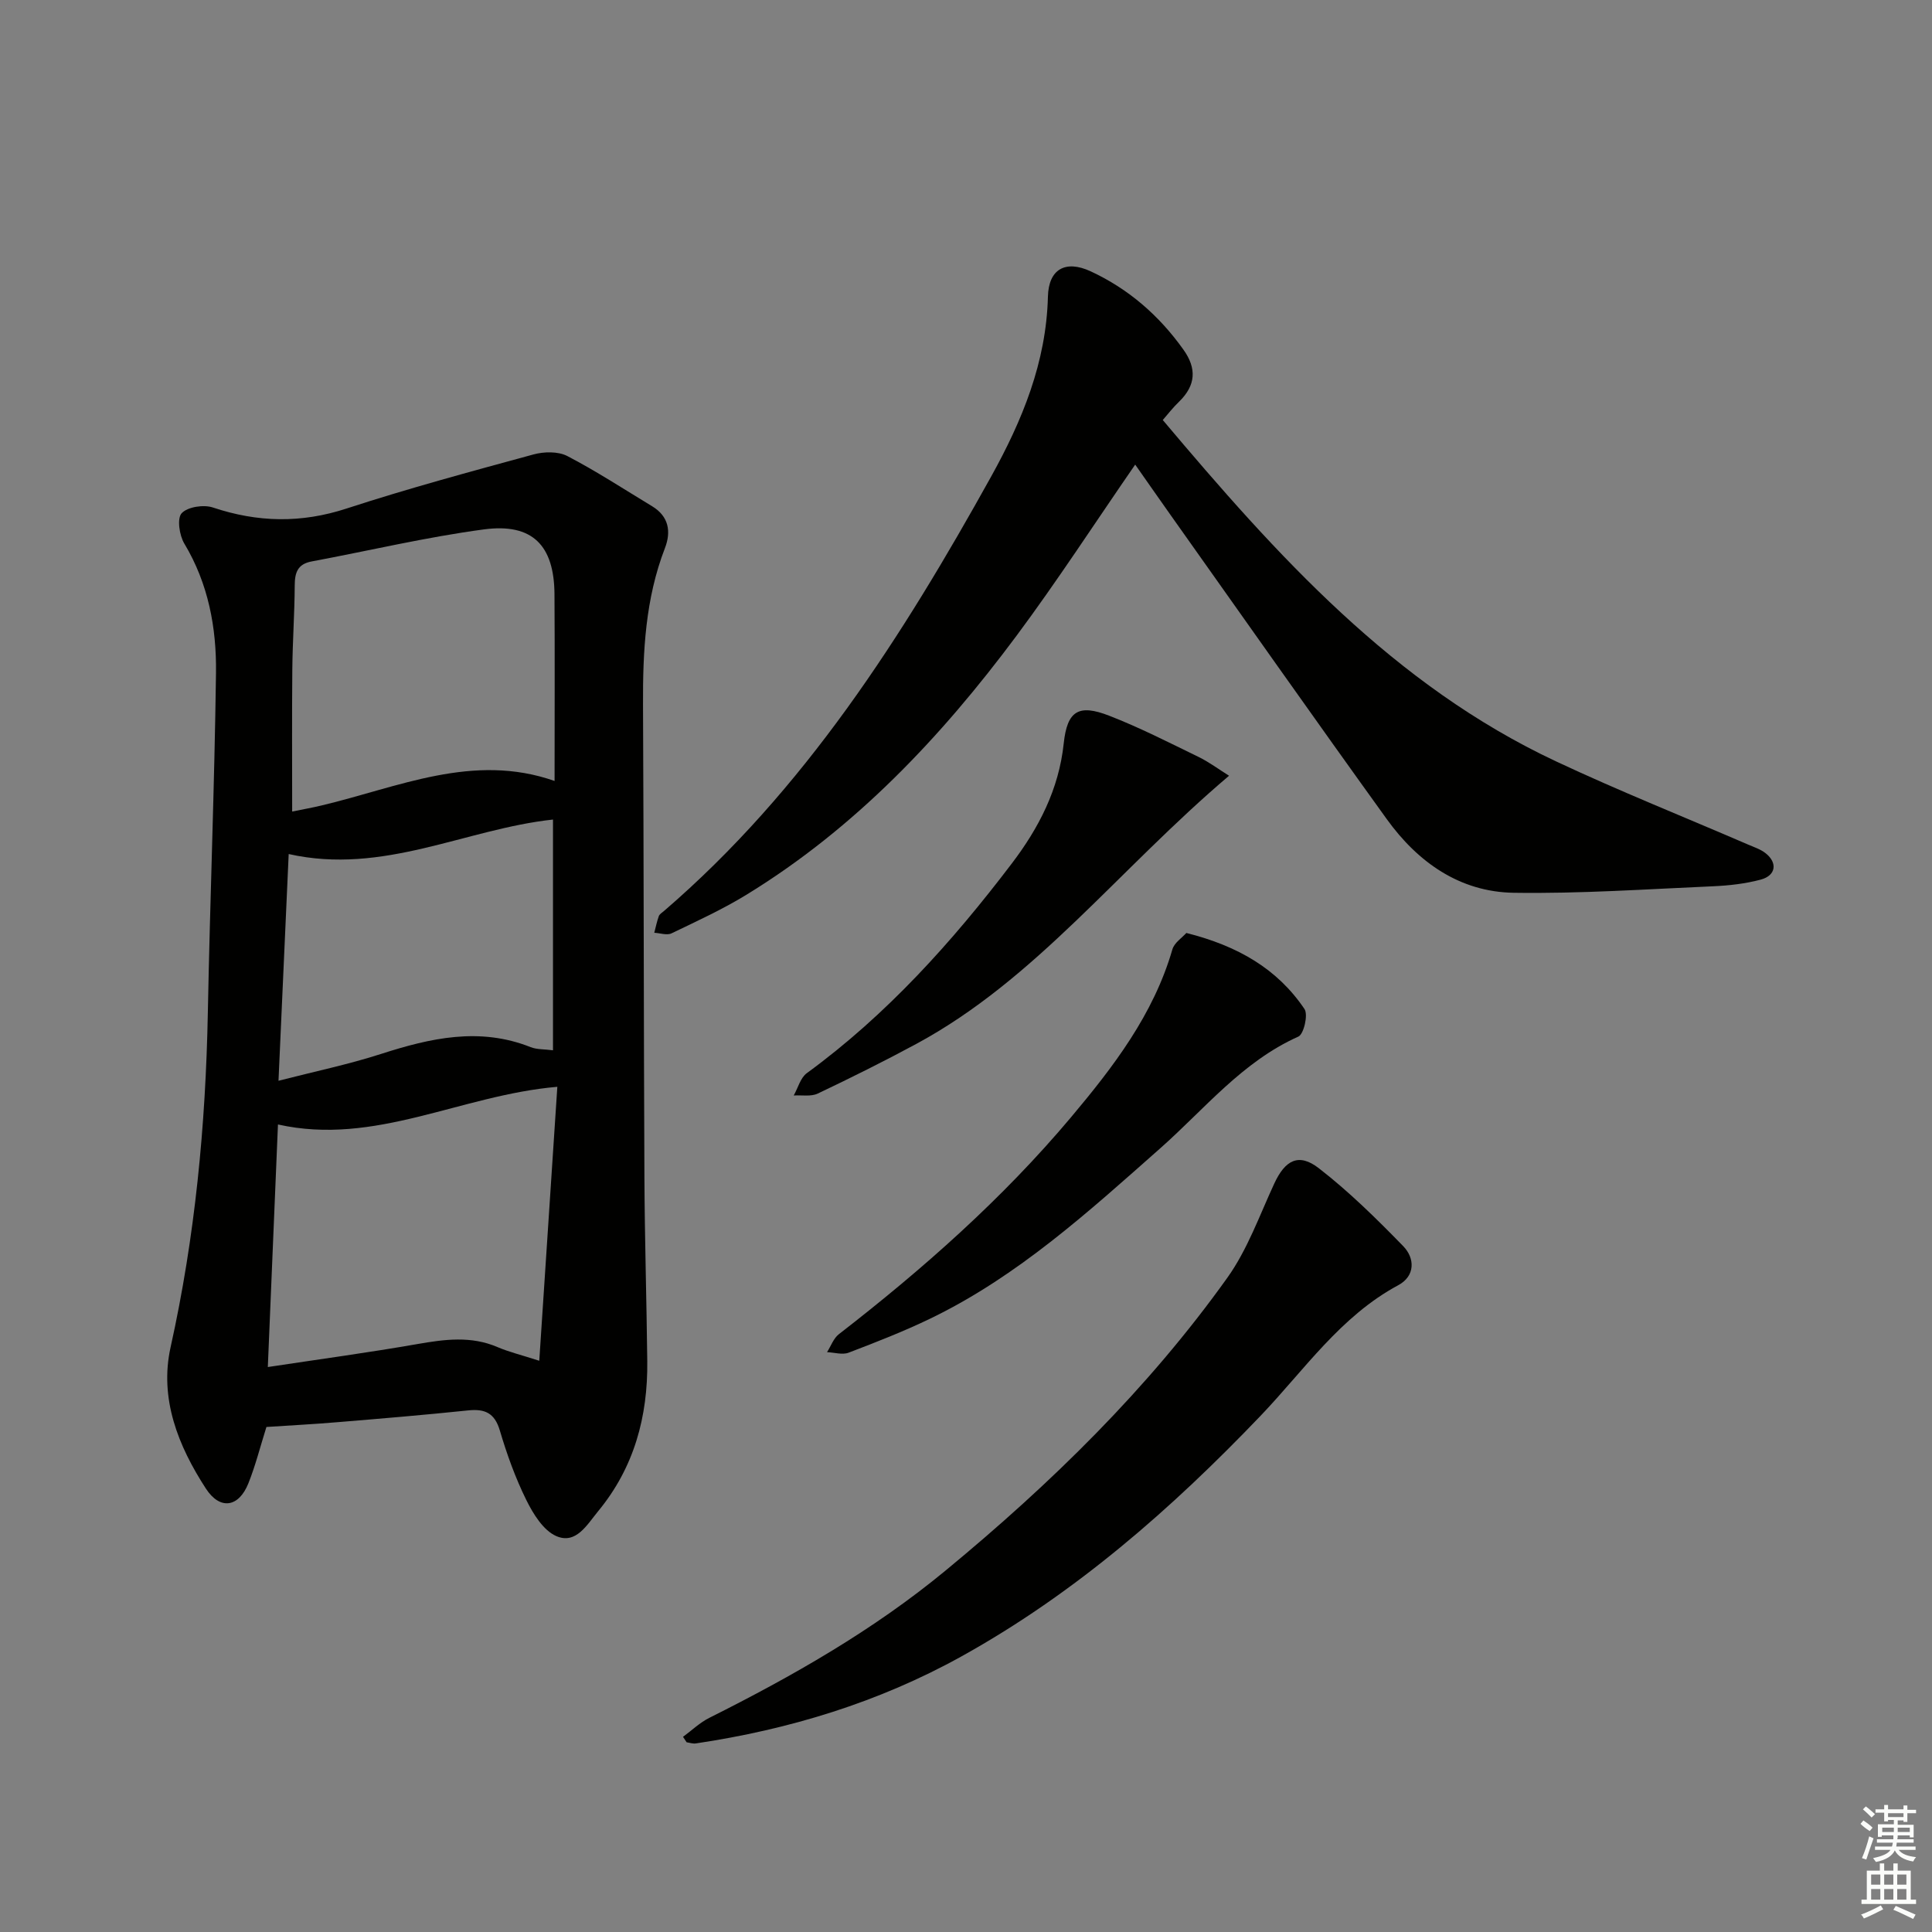
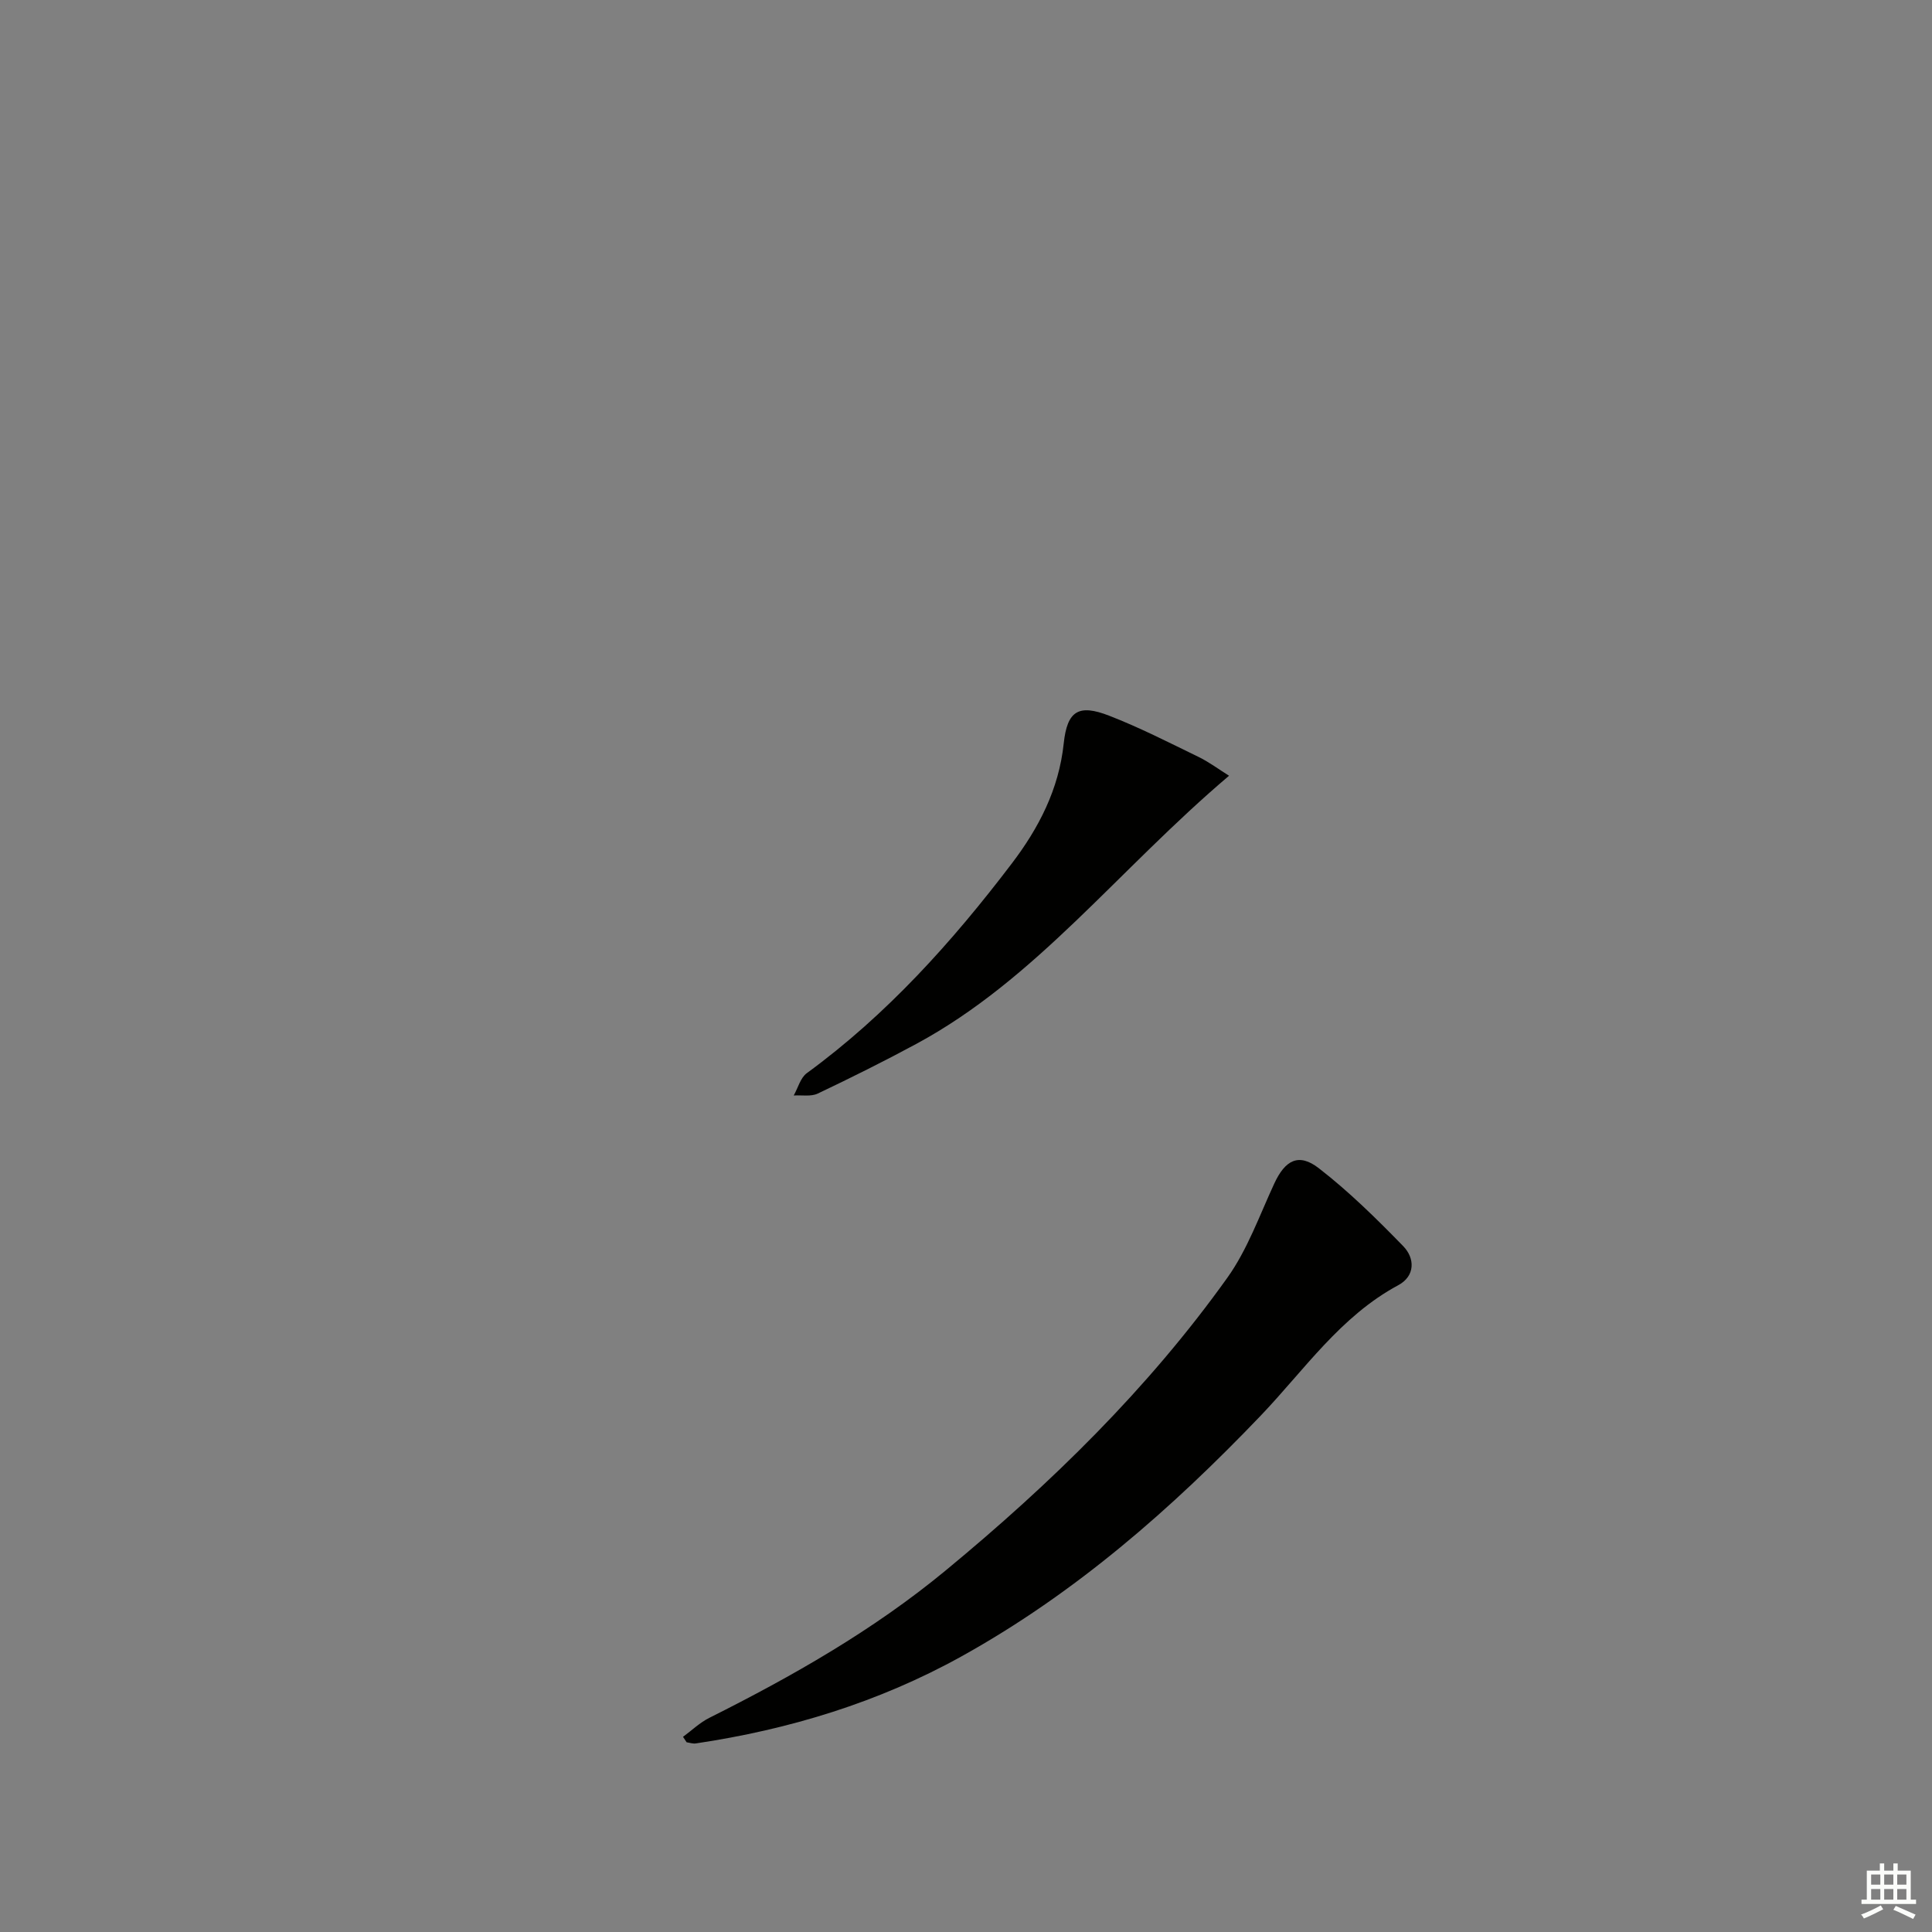
<svg xmlns="http://www.w3.org/2000/svg" enable-background="new 0 0 400 400" viewBox="0 0 400 400">
  <rect x="0" y="0" width="400" height="400" fill="#808080" stroke="none" />
  <g fill="#010100">
-     <path d="m55.16 295.44c-1.29 4.11-2.26 7.96-3.72 11.63-1.98 5-5.86 5.66-8.81 1.13-5.74-8.83-9.67-18.64-7.31-29.28 5.07-22.84 7.26-45.91 7.71-69.24.45-23.46 1.38-46.9 1.69-70.36.12-9.35-1.58-18.48-6.56-26.78-1.03-1.71-1.54-5.21-.55-6.28 1.22-1.32 4.55-1.83 6.46-1.19 9.28 3.1 18.28 3.29 27.7.21 12.75-4.16 25.72-7.66 38.67-11.19 2.18-.6 5.11-.66 7.02.33 6.02 3.13 11.73 6.87 17.55 10.39 3.46 2.09 3.98 5.25 2.65 8.69-4.04 10.46-4.58 21.35-4.53 32.39.16 32.66.14 65.32.29 97.98.06 12.65.45 25.29.59 37.94.13 11.49-2.72 22.04-10.17 31.07-2.31 2.8-4.58 6.93-8.67 5.15-2.68-1.17-4.78-4.59-6.2-7.46-2.27-4.59-4.03-9.49-5.49-14.42-1.08-3.63-3.11-4.5-6.56-4.14-8.93.93-17.87 1.68-26.82 2.42-4.95.42-9.92.68-14.94 1.01zm60.23-70.43c-20.07 1.73-37.73 12.29-57.84 7.8-.7 16.86-1.38 33.04-2.1 50.22 10.79-1.63 20.92-3 30.98-4.76 5.63-.98 11.09-1.72 16.57.63 2.33 1 4.83 1.6 8.65 2.83 1.29-19.5 2.5-37.96 3.74-56.72zm-.57-63.32c0-13.07.06-25.85-.02-38.63-.06-10.17-4.57-14.8-14.64-13.45-11.96 1.6-23.75 4.41-35.63 6.63-2.92.54-3.5 2.32-3.51 4.97-.03 5.81-.45 11.63-.5 17.44-.09 9.71-.03 19.43-.03 29.37 2.19-.45 4.14-.79 6.06-1.25 15.9-3.77 31.42-11 48.27-5.08zm-57.16 62.07c7.47-1.92 14.45-3.37 21.19-5.54 10.27-3.31 20.44-5.62 31.02-1.42 1.28.51 2.8.41 4.62.65 0-16.17 0-31.93 0-47.77-18.11 1.95-35.13 11.54-54.72 7.14-.71 15.73-1.38 30.78-2.11 46.94z" />
-     <path d="m240.74 86.96c23.64 28.05 47.8 54.91 81.43 70.68 13.08 6.14 26.52 11.5 39.78 17.23 1.21.52 2.53.95 3.56 1.75 2.56 1.99 2.2 4.64-.95 5.49-3.17.85-6.52 1.23-9.82 1.38-13.78.6-27.57 1.56-41.34 1.35-11.19-.17-19.86-6.34-26.27-15.23-15.07-20.91-29.89-42-44.8-63.02-2.49-3.51-4.94-7.04-7.3-10.4-8.33 12.06-16.1 24.05-24.61 35.49-15.6 20.96-33.38 39.79-55.88 53.57-4.95 3.03-10.27 5.47-15.51 7.99-.95.46-2.37-.06-3.57-.12.3-1.15.54-2.33.94-3.44.15-.42.67-.72 1.05-1.05 29.15-25.07 49.38-56.87 67.78-90.01 6.4-11.54 11.39-23.61 11.73-37.19.14-5.76 3.67-7.65 8.84-5.26 7.87 3.65 14.2 9.17 19.23 16.24 2.76 3.87 2.55 7.35-.86 10.7-1.3 1.24-2.4 2.67-3.43 3.85z" />
    <path d="m141.41 359.59c1.82-1.33 3.48-2.95 5.47-3.94 17.26-8.65 33.93-18.13 48.92-30.51 21.79-17.99 41.87-37.59 58.31-60.6 4.17-5.84 6.66-12.91 9.72-19.51 2.24-4.83 5.04-6.4 9.22-3.16 6.25 4.84 11.94 10.45 17.47 16.13 2.46 2.53 2.49 6.2-1.03 8.09-11.97 6.43-19.45 17.56-28.46 26.99-18.51 19.36-38.45 36.81-61.95 49.85-17.16 9.52-35.67 15.15-55.03 18.03-.61.09-1.26-.15-1.89-.24-.26-.37-.51-.75-.75-1.13z" />
-     <path d="m245.62 193.16c10.66 2.68 18.84 7.42 24.46 15.75.79 1.17-.14 5.19-1.26 5.7-11.63 5.2-19.41 15-28.59 23.12-14.83 13.12-29.5 26.5-47.56 35.24-5.52 2.67-11.25 4.9-16.98 7.09-1.28.49-2.96-.05-4.46-.11.8-1.26 1.34-2.86 2.45-3.72 17.41-13.49 33.87-28.03 48.06-44.91 8.77-10.44 17.09-21.28 20.99-34.76.4-1.38 2-2.4 2.89-3.4z" />
    <path d="m254.46 160.61c-23.01 19.52-39.95 42.1-64.68 55.48-6.72 3.63-13.57 7.04-20.47 10.32-1.41.67-3.31.29-4.98.4.89-1.57 1.39-3.67 2.72-4.63 16.57-12.11 30.1-27.18 42.43-43.4 5.58-7.34 9.74-15.34 10.75-24.84.72-6.8 3.09-8.21 9.39-5.77 6.32 2.45 12.39 5.56 18.5 8.53 2.22 1.08 4.23 2.59 6.34 3.91z" />
  </g>
-   <path d="m385.2 377.6.6-.7c.6.4 1.3.9 1.9 1.5l-.6.7c-.8-.5-1.4-1-1.9-1.5zm.3 7.1c.6-1.4 1.1-2.9 1.5-4.5.3.1.6.3.9.4-.5 1.4-1 2.9-1.5 4.4zm.2-10.1.6-.6c.7.5 1.3 1.1 1.9 1.6l-.7.7c-.6-.6-1.2-1.2-1.8-1.7zm8.4-.8h.8v.9h1.8v.7h-1.8v1.8h-.8v-.3h-1.2v.9h3.3v2.6h-.8v-.4h-2.5c0 .3 0 .6-.1.8h3.4v.7h-3.5c0 .3-.1.6-.1.8h4v.7h-3.5c.7.9 1.9 1.3 3.6 1.5-.2.2-.4.5-.6.9-1.9-.3-3.2-1.1-3.8-2.3-.5 1.1-1.8 2-3.9 2.4-.2-.3-.4-.5-.6-.8 1.9-.4 3.1-.9 3.6-1.7h-3.2v-.7h3.5c.1-.2.1-.5.2-.8h-3.3v-.7h3.4c0-.2 0-.5 0-.8h-2.4v.3h-.8v-2.6h3.3v-.9h-1.2v.3h-.8v-1.8h-1.8v-.7h1.8v-.9h.8v.9h3.2zm-4.4 5.5h2.4c0-.3 0-.6 0-.9h-2.4zm1.2-3.1h3.2v-.8h-3.2zm4.4 2.2h-2.4v.9h2.5v-.9z" fill="#fbfcfa" />
  <path d="m389.2 385.8h.9v1.5h1.9v-1.5h.9v1.5h2.7v6h1.1v.9h-11.3v-.9h1.1v-6h2.7zm.2 8.7.5.8c-1.2.6-2.5 1.3-4 1.9-.2-.3-.3-.6-.6-.8 1.6-.6 3-1.3 4.1-1.9zm-2-4.3h1.9v-2.1h-1.9zm0 3.1h1.9v-2.2h-1.9zm2.7-3.1h1.9v-2.1h-1.9zm0 3.1h1.9v-2.2h-1.9zm2.4 1.3c1.4.6 2.7 1.2 4.1 1.8l-.5.9c-1.5-.7-2.8-1.4-4.1-1.9zm2.2-6.5h-1.9v2.1h1.9zm-1.9 5.2h1.9v-2.2h-1.9z" fill="#fbfcfa" />
</svg>